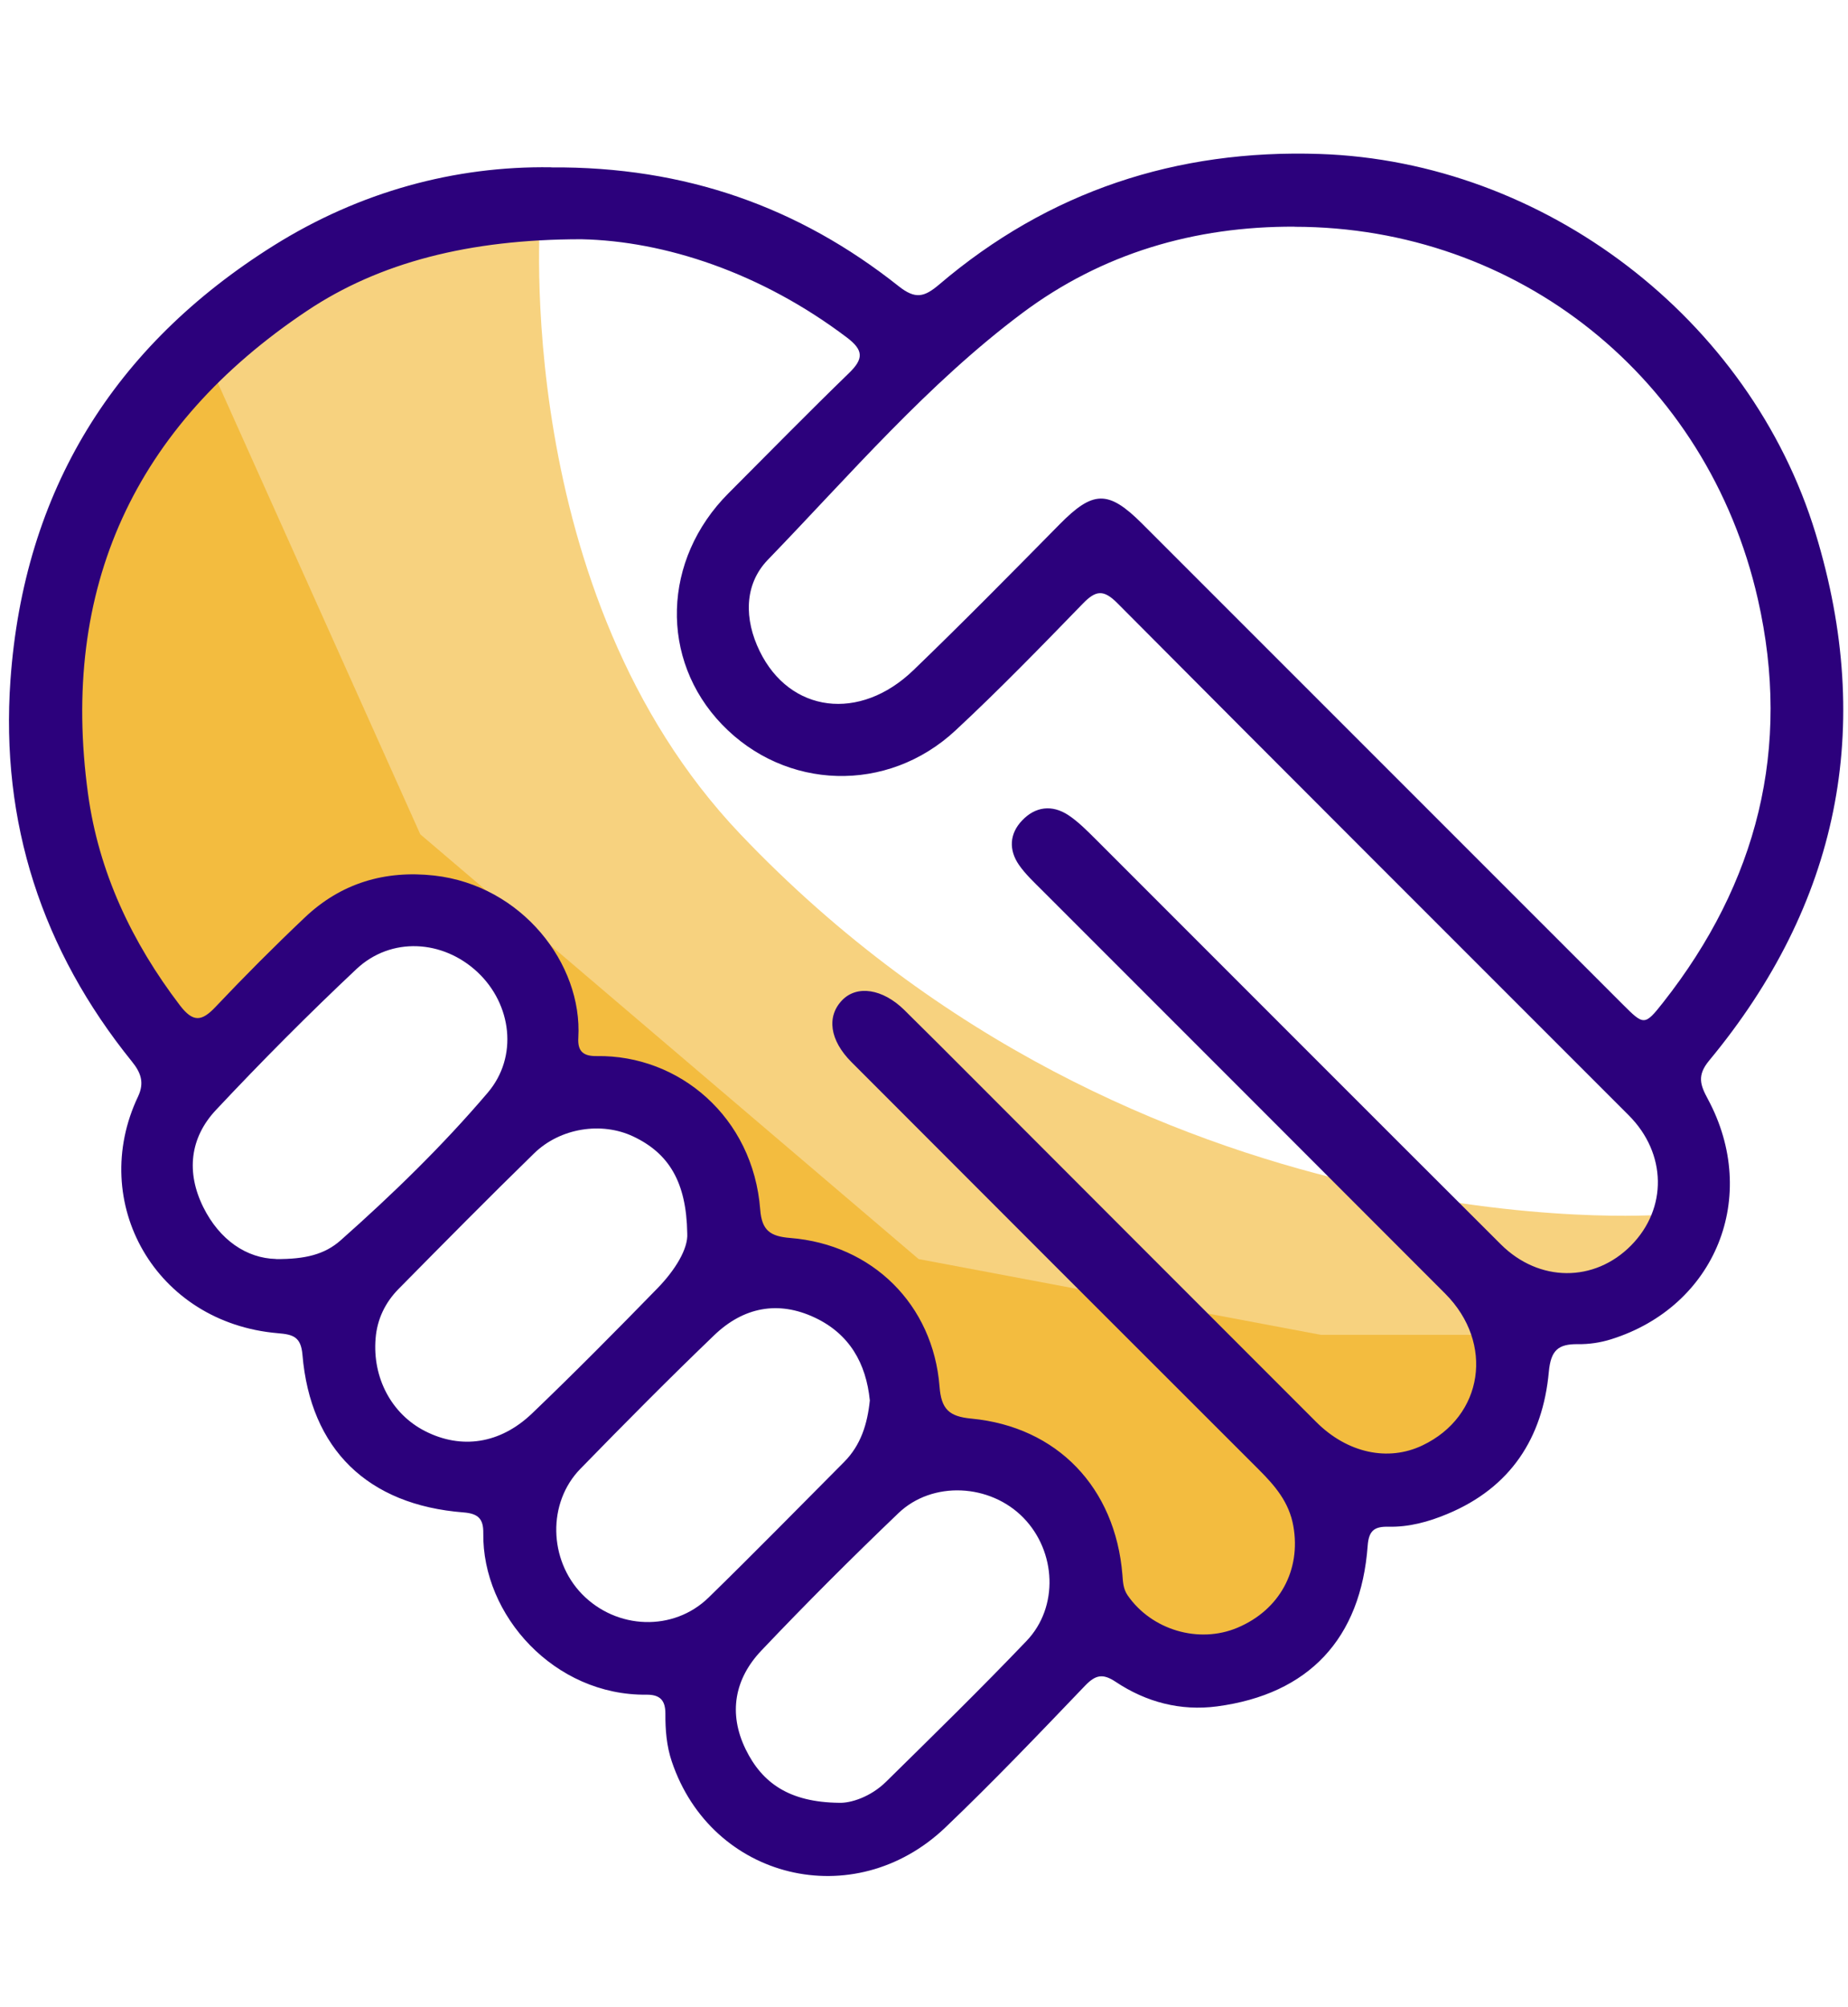
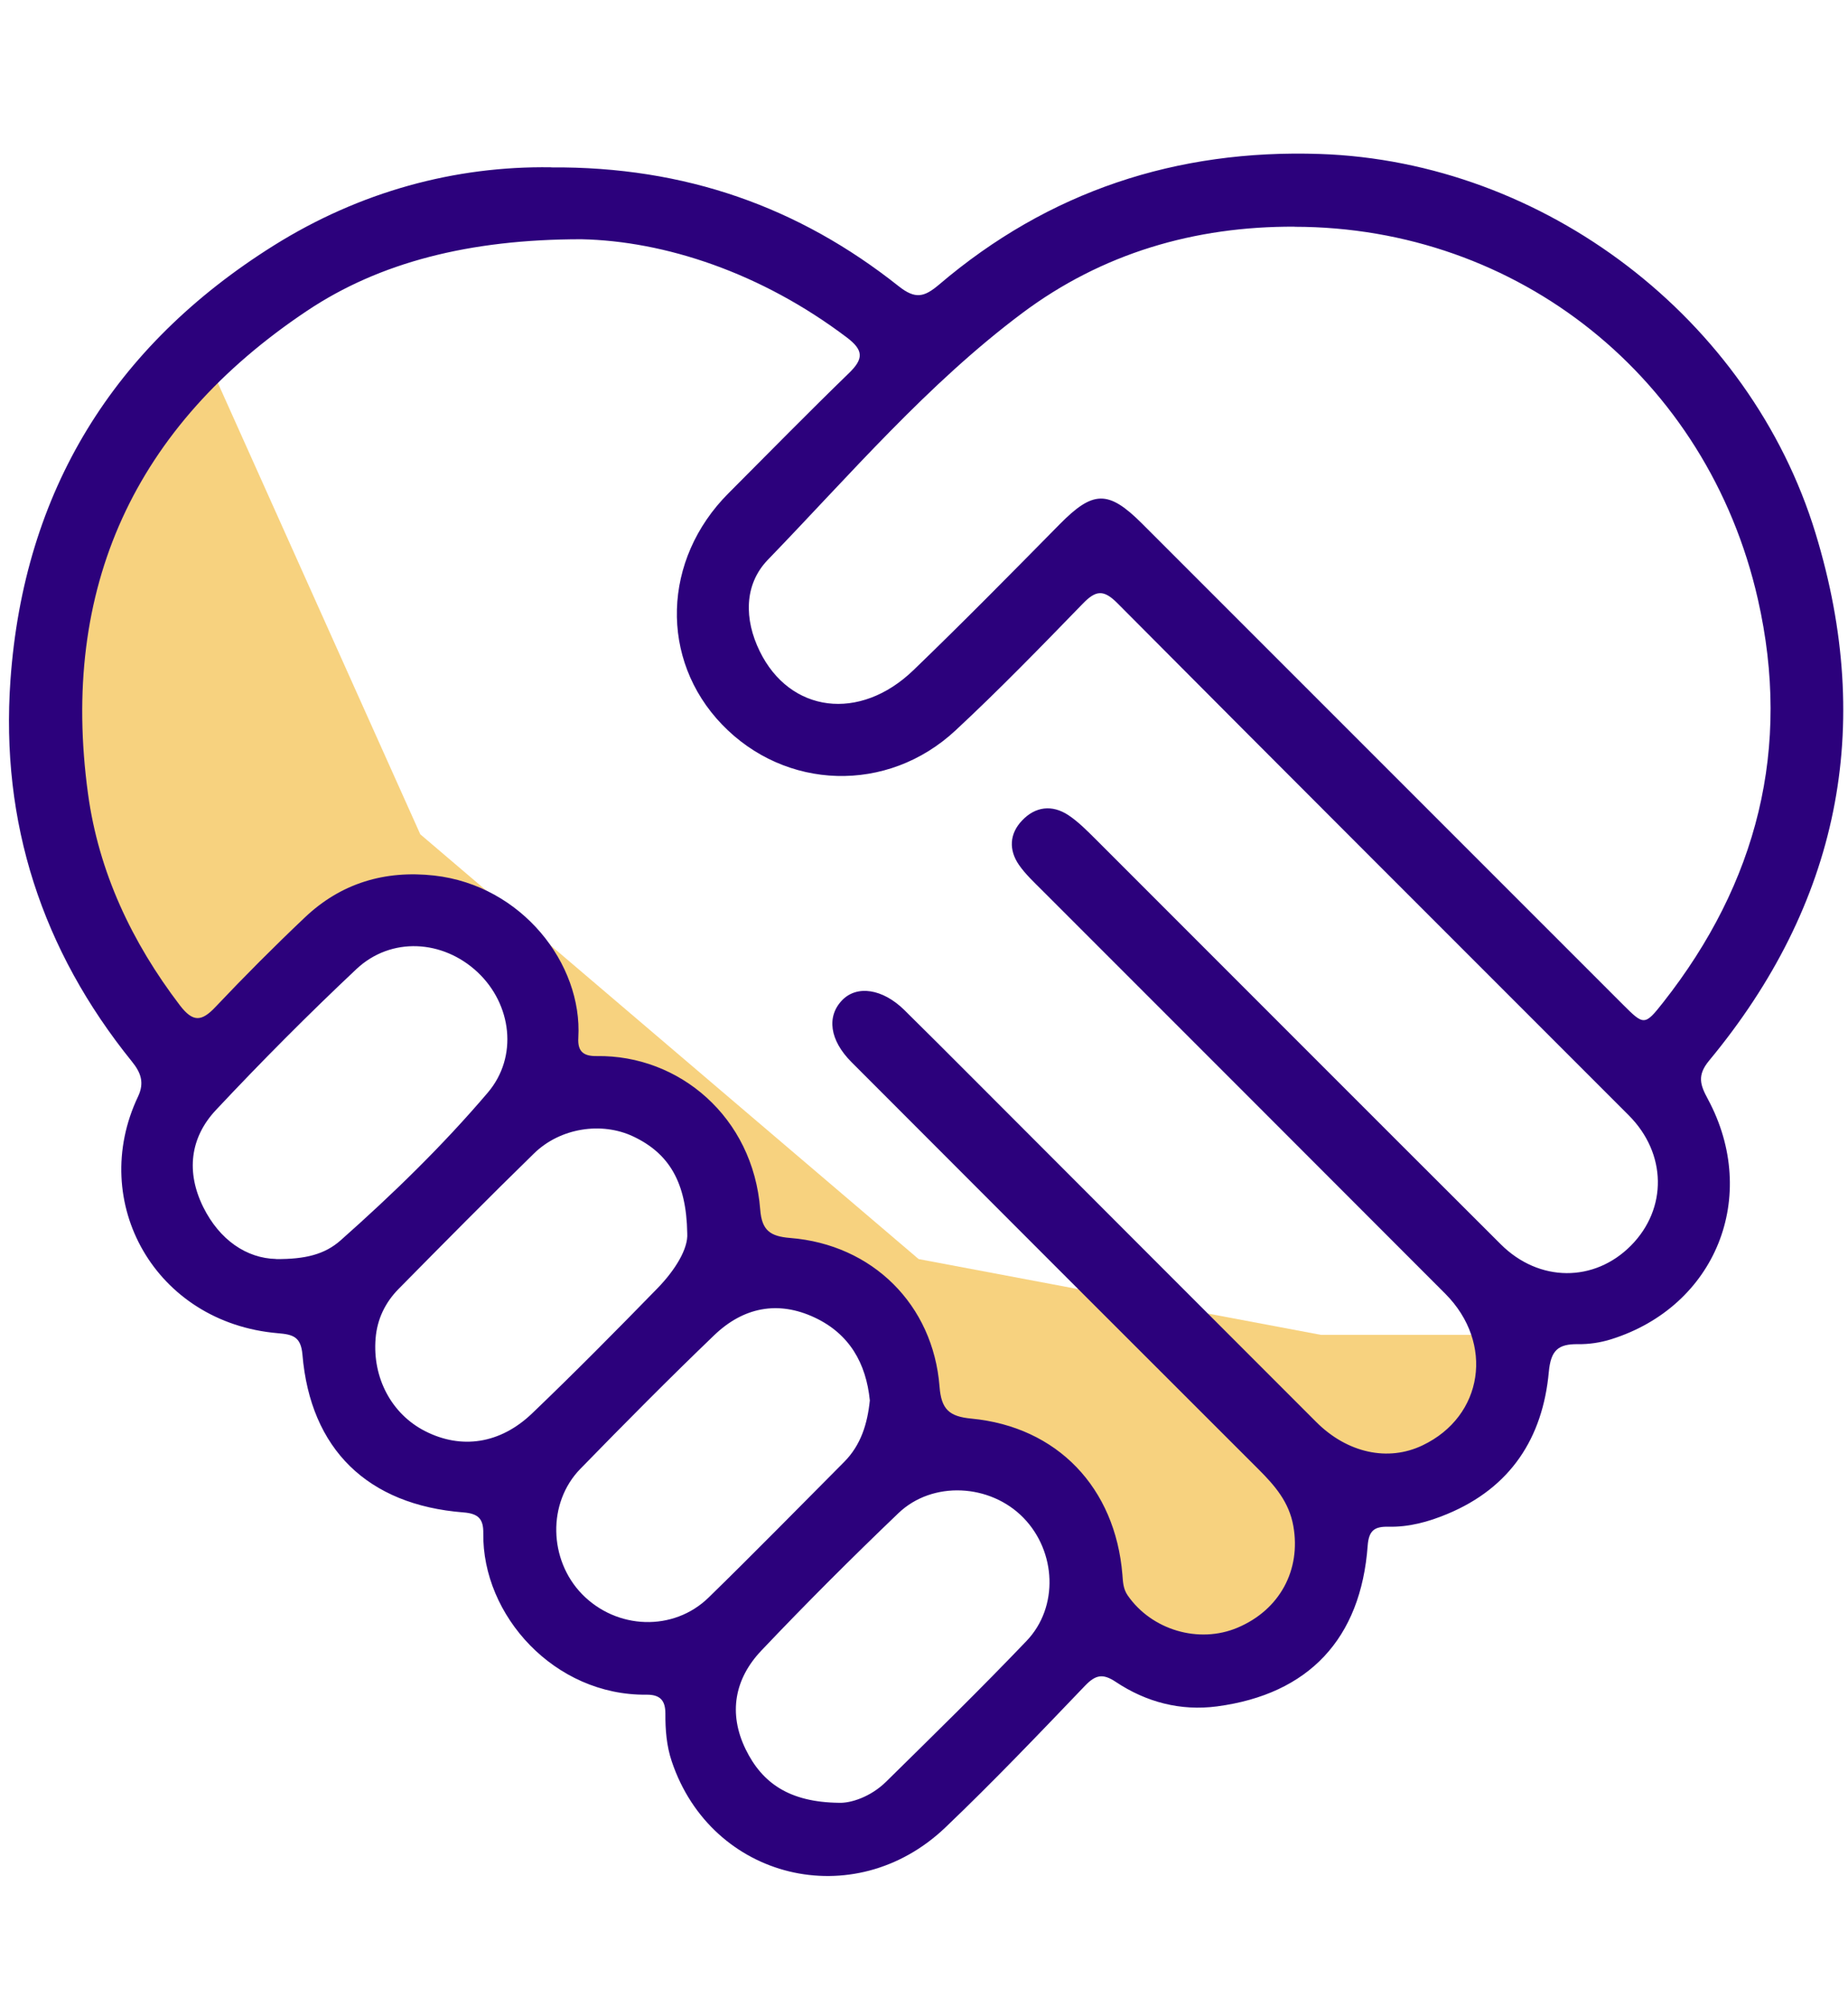
<svg xmlns="http://www.w3.org/2000/svg" id="Purple" viewBox="0 0 192.72 209.25">
  <defs>
    <style>
      .cls-1 {
        fill: #2c017c;
      }

      .cls-2 {
        fill: #f0a600;
        opacity: .5;
      }
    </style>
  </defs>
-   <path class="cls-2" d="m56.35,22.26s-3.14,39.49,20.87,64.71c41.75,43.83,96.02,39.66,96.02,39.66l4.17-2.09-8.35,10.44-8.35,2.09-6.26,14.61-14.61,6.26-9.67,19.28-12.1-5.33-4.31-2.82-4.32-12.03-11.62-4.32-4.74-7.8-2.36-8.56-7.52-2.02-6.47-.5-2.37-11.64-4.87-4.57-7.44-2.69h-4.03l-2.61-12.81-7.41-6.81-8.86-.94-7.26,4.26-11.78,13.86-13.4-15.78-2.72-22.27,4.59-22.27,12.98-14.85,9.16-10.28,25.64-4.77Z" />
  <polygon class="cls-2" points="21.55 37.31 43.83 86.97 95.8 131.25 137.75 139.15 156.87 139.15 154.45 151.67 147.78 152.72 138.84 152.72 138.11 161.4 134.93 171.65 122.39 171.89 118.08 171.89 112.71 160.02 101.23 152.72 97.83 152.72 90.73 136.36 83.21 134.34 76.74 133.84 74.37 122.2 66.1 114.94 58.02 114.94 56.27 106.33 48 95.32 39.14 94.38 27.21 104.14 20.11 112.49 16.14 107.82 8.57 99.74 6.03 79.1 6.03 60.52 8.57 47.75 21.55 37.31" />
  <path class="cls-1" d="m57.46,17.45c14.01-.1,25.86,4.14,36.25,12.38,1.75,1.39,2.67,1.15,4.22-.16,11.43-9.74,24.78-14.12,39.7-13.62,23.41.78,44.88,17.15,51.71,39.56,6.18,20.25,2.41,38.65-11.11,54.96-1.28,1.55-.91,2.55-.12,4.01,5.45,10.14.82,21.61-10.09,25.03-1.11.35-2.32.53-3.48.51-2.04-.02-2.81.63-3.02,2.89-.63,6.89-3.99,12.07-10.58,14.81-1.96.82-4,1.38-6.14,1.33-1.44-.03-2.05.37-2.17,1.97-.71,9.7-6.14,15.49-15.71,16.76-3.81.5-7.39-.44-10.57-2.56-1.34-.89-2.09-.74-3.19.4-4.79,5-9.57,10.01-14.58,14.79-9.52,9.07-24.38,5.42-28.52-6.88-.55-1.62-.68-3.31-.67-5,0-1.4-.57-1.98-1.97-1.97-9.59.11-17.15-8.26-17.02-16.85.02-1.48-.53-2.03-2.06-2.15-10.01-.78-15.97-6.59-16.8-16.45-.16-1.86-.98-2.1-2.55-2.23-12.82-1.08-19.82-13.67-14.6-24.66.69-1.45.31-2.5-.64-3.67C4.38,99.05.04,85.75,1.09,70.9c1.4-19.71,10.76-34.84,27.45-45.3,8.99-5.63,18.92-8.31,28.91-8.16Zm3.16,7.49c-11.7,0-21.07,2.43-28.6,7.46-18,12.02-25.78,28.89-22.84,50.36,1.11,8.13,4.56,15.46,9.58,22.04,1.37,1.79,2.27,1.7,3.72.16,3.02-3.19,6.12-6.3,9.31-9.32,3.77-3.58,8.35-4.94,13.49-4.37,9.14,1.03,15.48,9.21,15.03,16.9-.09,1.44.53,1.94,1.92,1.92,8.58-.13,16.31,6.34,17.05,16.01.17,2.17,1.04,2.78,3.12,2.95,8.58.68,14.91,6.95,15.58,15.49.18,2.37,1,3.12,3.31,3.34,8.97.85,15.02,7.2,15.76,16.27.06.76.08,1.48.55,2.16,2.5,3.61,7.41,5.07,11.45,3.37,4.43-1.87,6.63-6.03,5.83-10.58-.44-2.52-1.93-4.23-3.62-5.92-14.16-14.14-28.32-28.29-42.46-42.46-2.29-2.29-2.61-4.77-.97-6.46,1.54-1.59,4.21-1.19,6.46,1.01,2.35,2.31,4.67,4.64,7,6.97,11.99,12,23.98,24.01,35.98,36,3.24,3.24,7.49,4.15,11.08,2.43,6.35-3.03,7.51-10.65,2.37-15.81-14.01-14.04-28.05-28.05-42.07-42.08-.83-.83-1.71-1.65-2.38-2.61-1.09-1.57-1-3.26.32-4.64,1.38-1.46,3.13-1.67,4.82-.56,1.04.69,1.94,1.61,2.84,2.5,14.09,14.08,28.16,28.18,42.26,42.24,3.99,3.98,9.76,3.99,13.58.13,3.81-3.85,3.74-9.6-.24-13.58-17.78-17.79-35.59-35.55-53.32-53.38-1.45-1.46-2.26-1.34-3.6.04-4.35,4.48-8.71,8.97-13.28,13.22-7.11,6.62-17.75,6.25-24.36-.62-6.52-6.78-6.23-17.18.68-24.1,4.18-4.19,8.32-8.41,12.56-12.52,1.54-1.49,1.55-2.39-.23-3.73-8.93-6.75-18.98-10.05-27.68-10.23Zm74.4-1.31c-10.44-.05-20.09,2.78-28.43,9.02-9.9,7.41-17.95,16.85-26.51,25.7-2.52,2.61-2.46,6.24-.86,9.52,3.14,6.45,10.44,7.39,16.04,1.99,5.17-4.98,10.2-10.09,15.24-15.2,3.48-3.53,5.07-3.6,8.58-.1,16.72,16.71,33.43,33.42,50.14,50.13,2.21,2.21,2.29,2.26,4.22-.19,9.82-12.47,13.41-26.52,9.88-42.04-5.24-23.07-25.02-38.8-48.31-38.82ZM28.79,131.25c3.04.02,5.07-.48,6.73-1.95,5.43-4.81,10.64-9.87,15.34-15.39,3.2-3.75,2.51-9.22-1.06-12.57-3.62-3.39-9.02-3.71-12.63-.32-5.04,4.74-9.92,9.65-14.65,14.69-2.73,2.91-3.11,6.5-1.33,10.11,1.71,3.45,4.53,5.35,7.6,5.42Zm42.88-2.69c-.09-5.34-1.91-8.33-5.63-10.09-3.3-1.56-7.61-.9-10.34,1.76-4.77,4.65-9.45,9.39-14.13,14.13-1.39,1.41-2.24,3.15-2.4,5.16-.34,4.12,1.67,7.88,5.15,9.66,3.76,1.92,7.82,1.37,11.18-1.85,4.44-4.25,8.77-8.63,13.06-13.03,1.85-1.9,3.22-4.13,3.11-5.73Zm19.04,17.42c-.39-3.88-2.13-6.92-5.72-8.62-3.87-1.83-7.49-1.07-10.5,1.82-4.74,4.55-9.38,9.23-13.97,13.94-3.45,3.54-3.3,9.48.18,13.06,3.61,3.7,9.53,3.93,13.2.35,4.77-4.65,9.43-9.41,14.13-14.13,1.76-1.77,2.43-3.99,2.68-6.41Zm-3.21,41.95c1.18.05,3.26-.58,4.9-2.19,4.93-4.85,9.87-9.68,14.65-14.68,3.38-3.53,3.11-9.32-.32-12.84-3.46-3.55-9.48-3.89-13.04-.48-4.87,4.66-9.65,9.43-14.29,14.32-2.79,2.94-3.47,6.53-1.64,10.29,1.73,3.54,4.57,5.52,9.74,5.58Z" />
</svg>